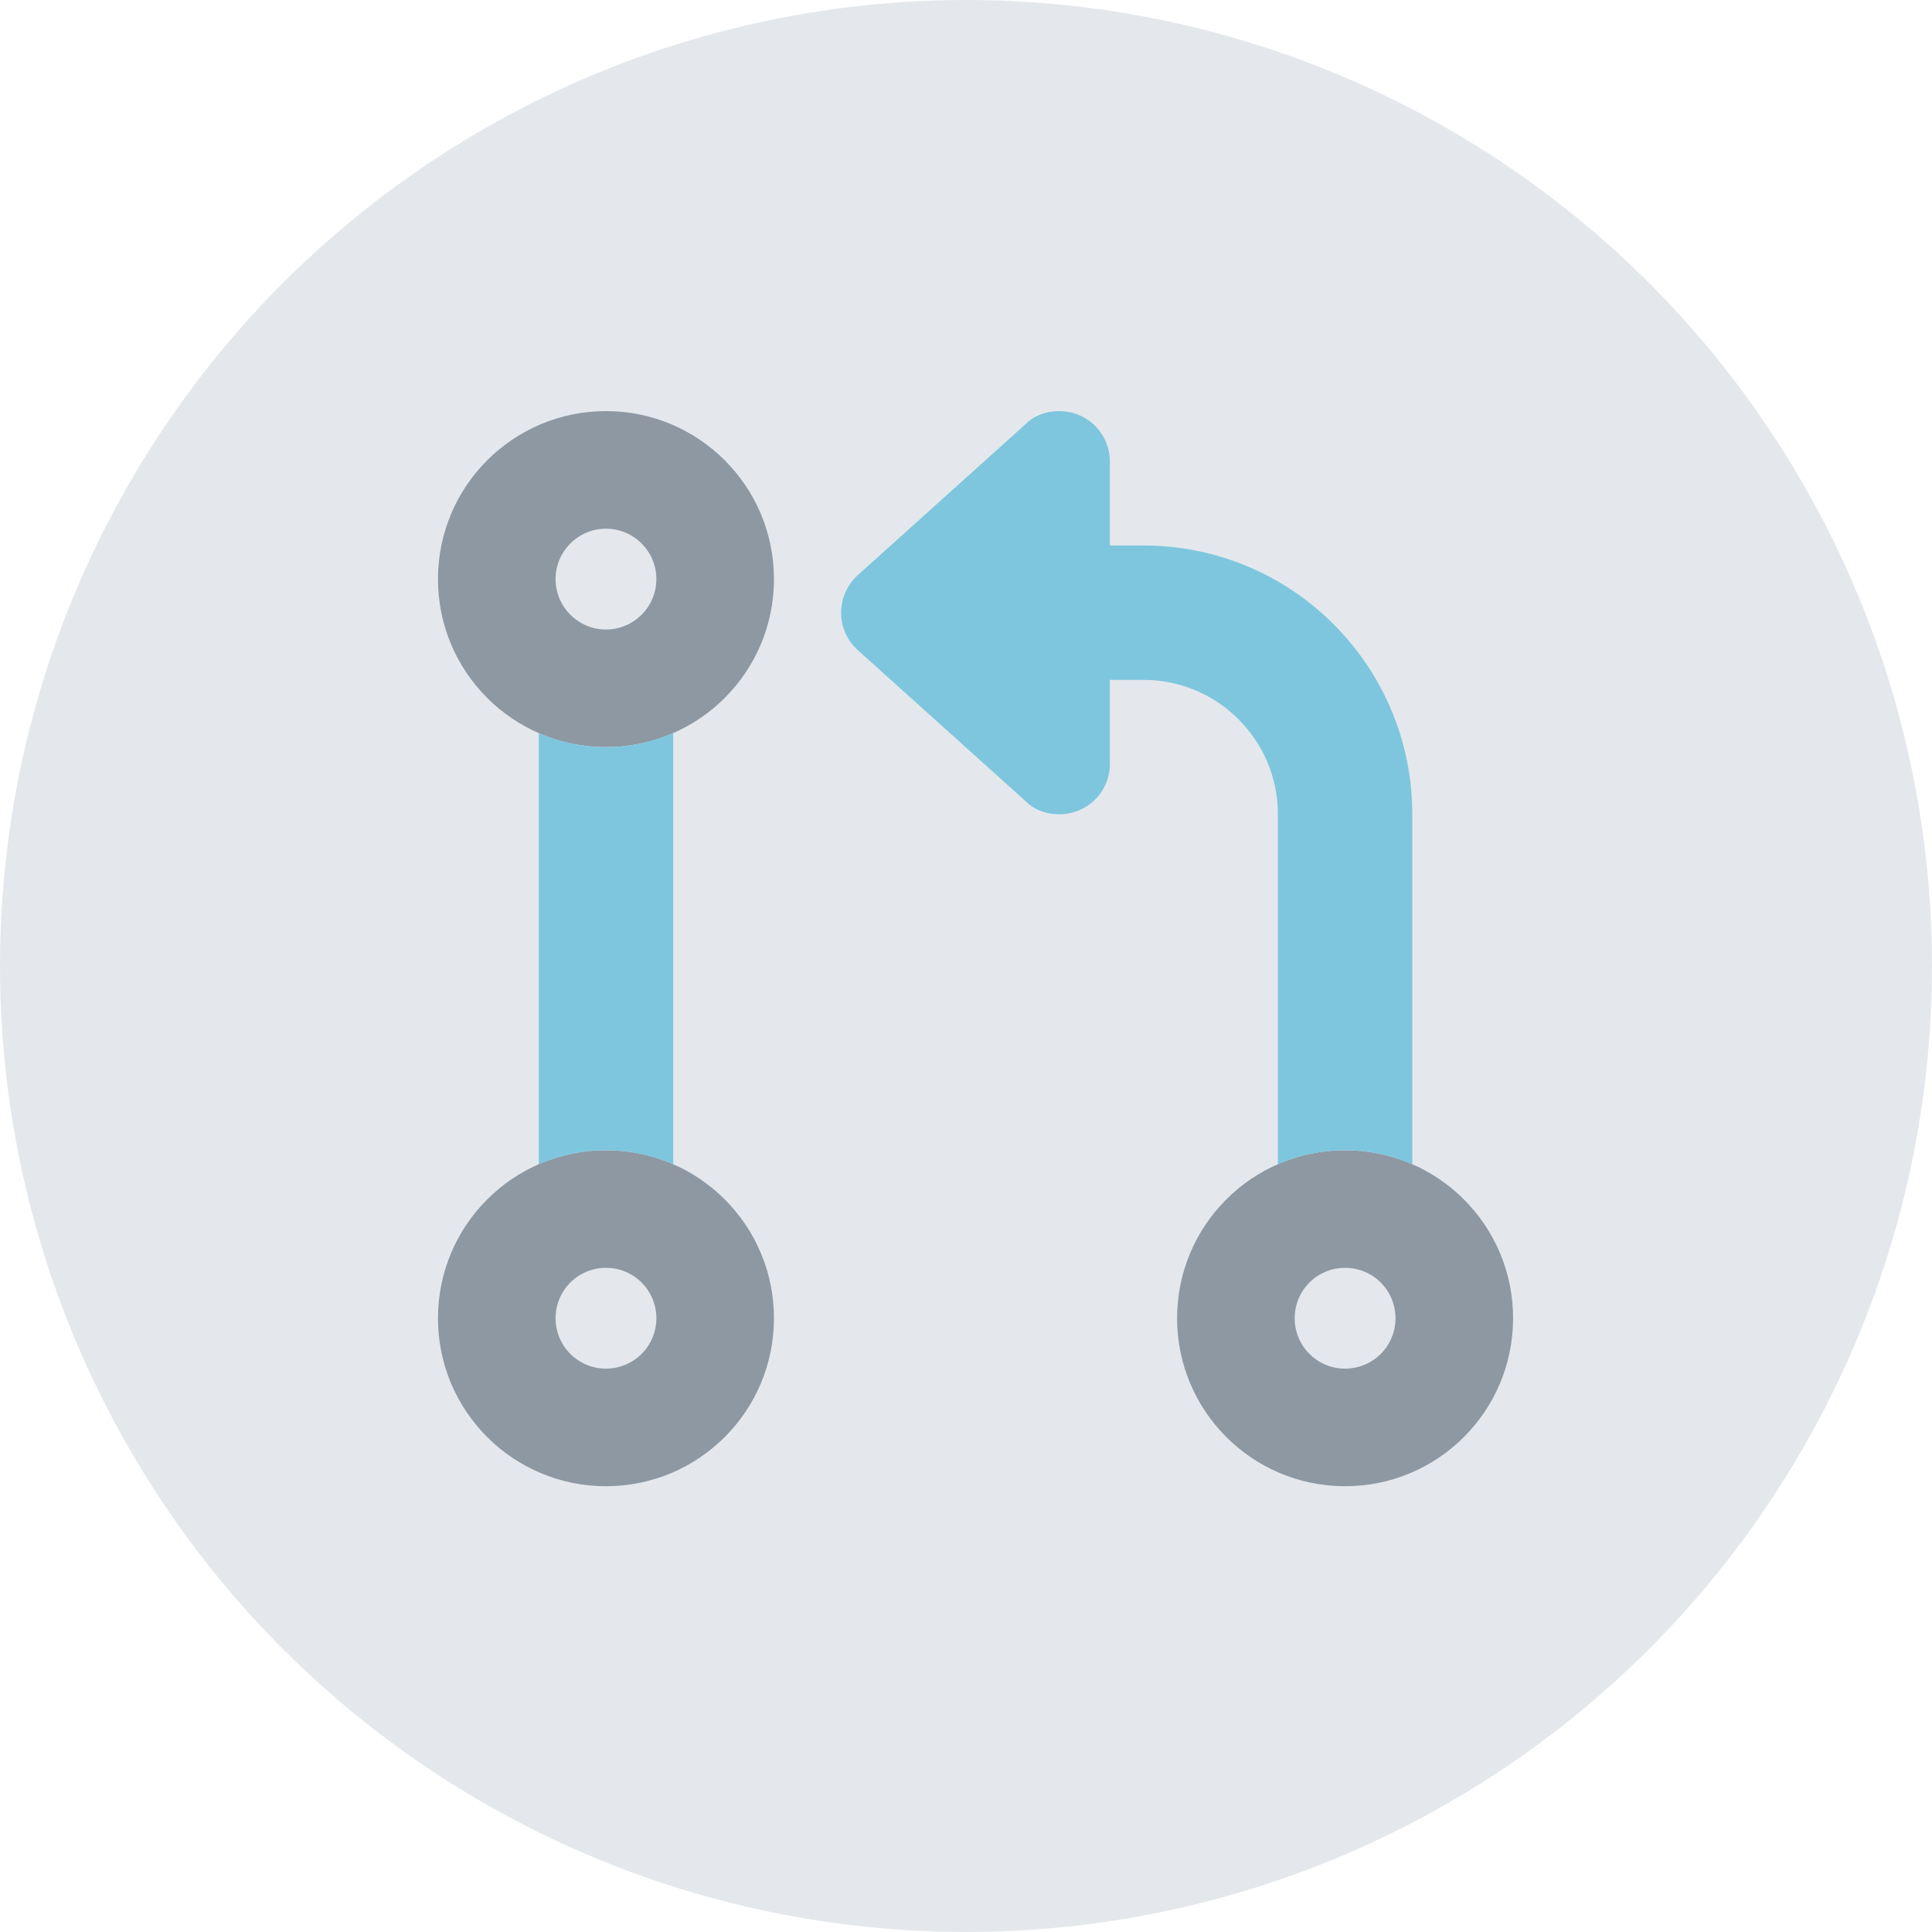
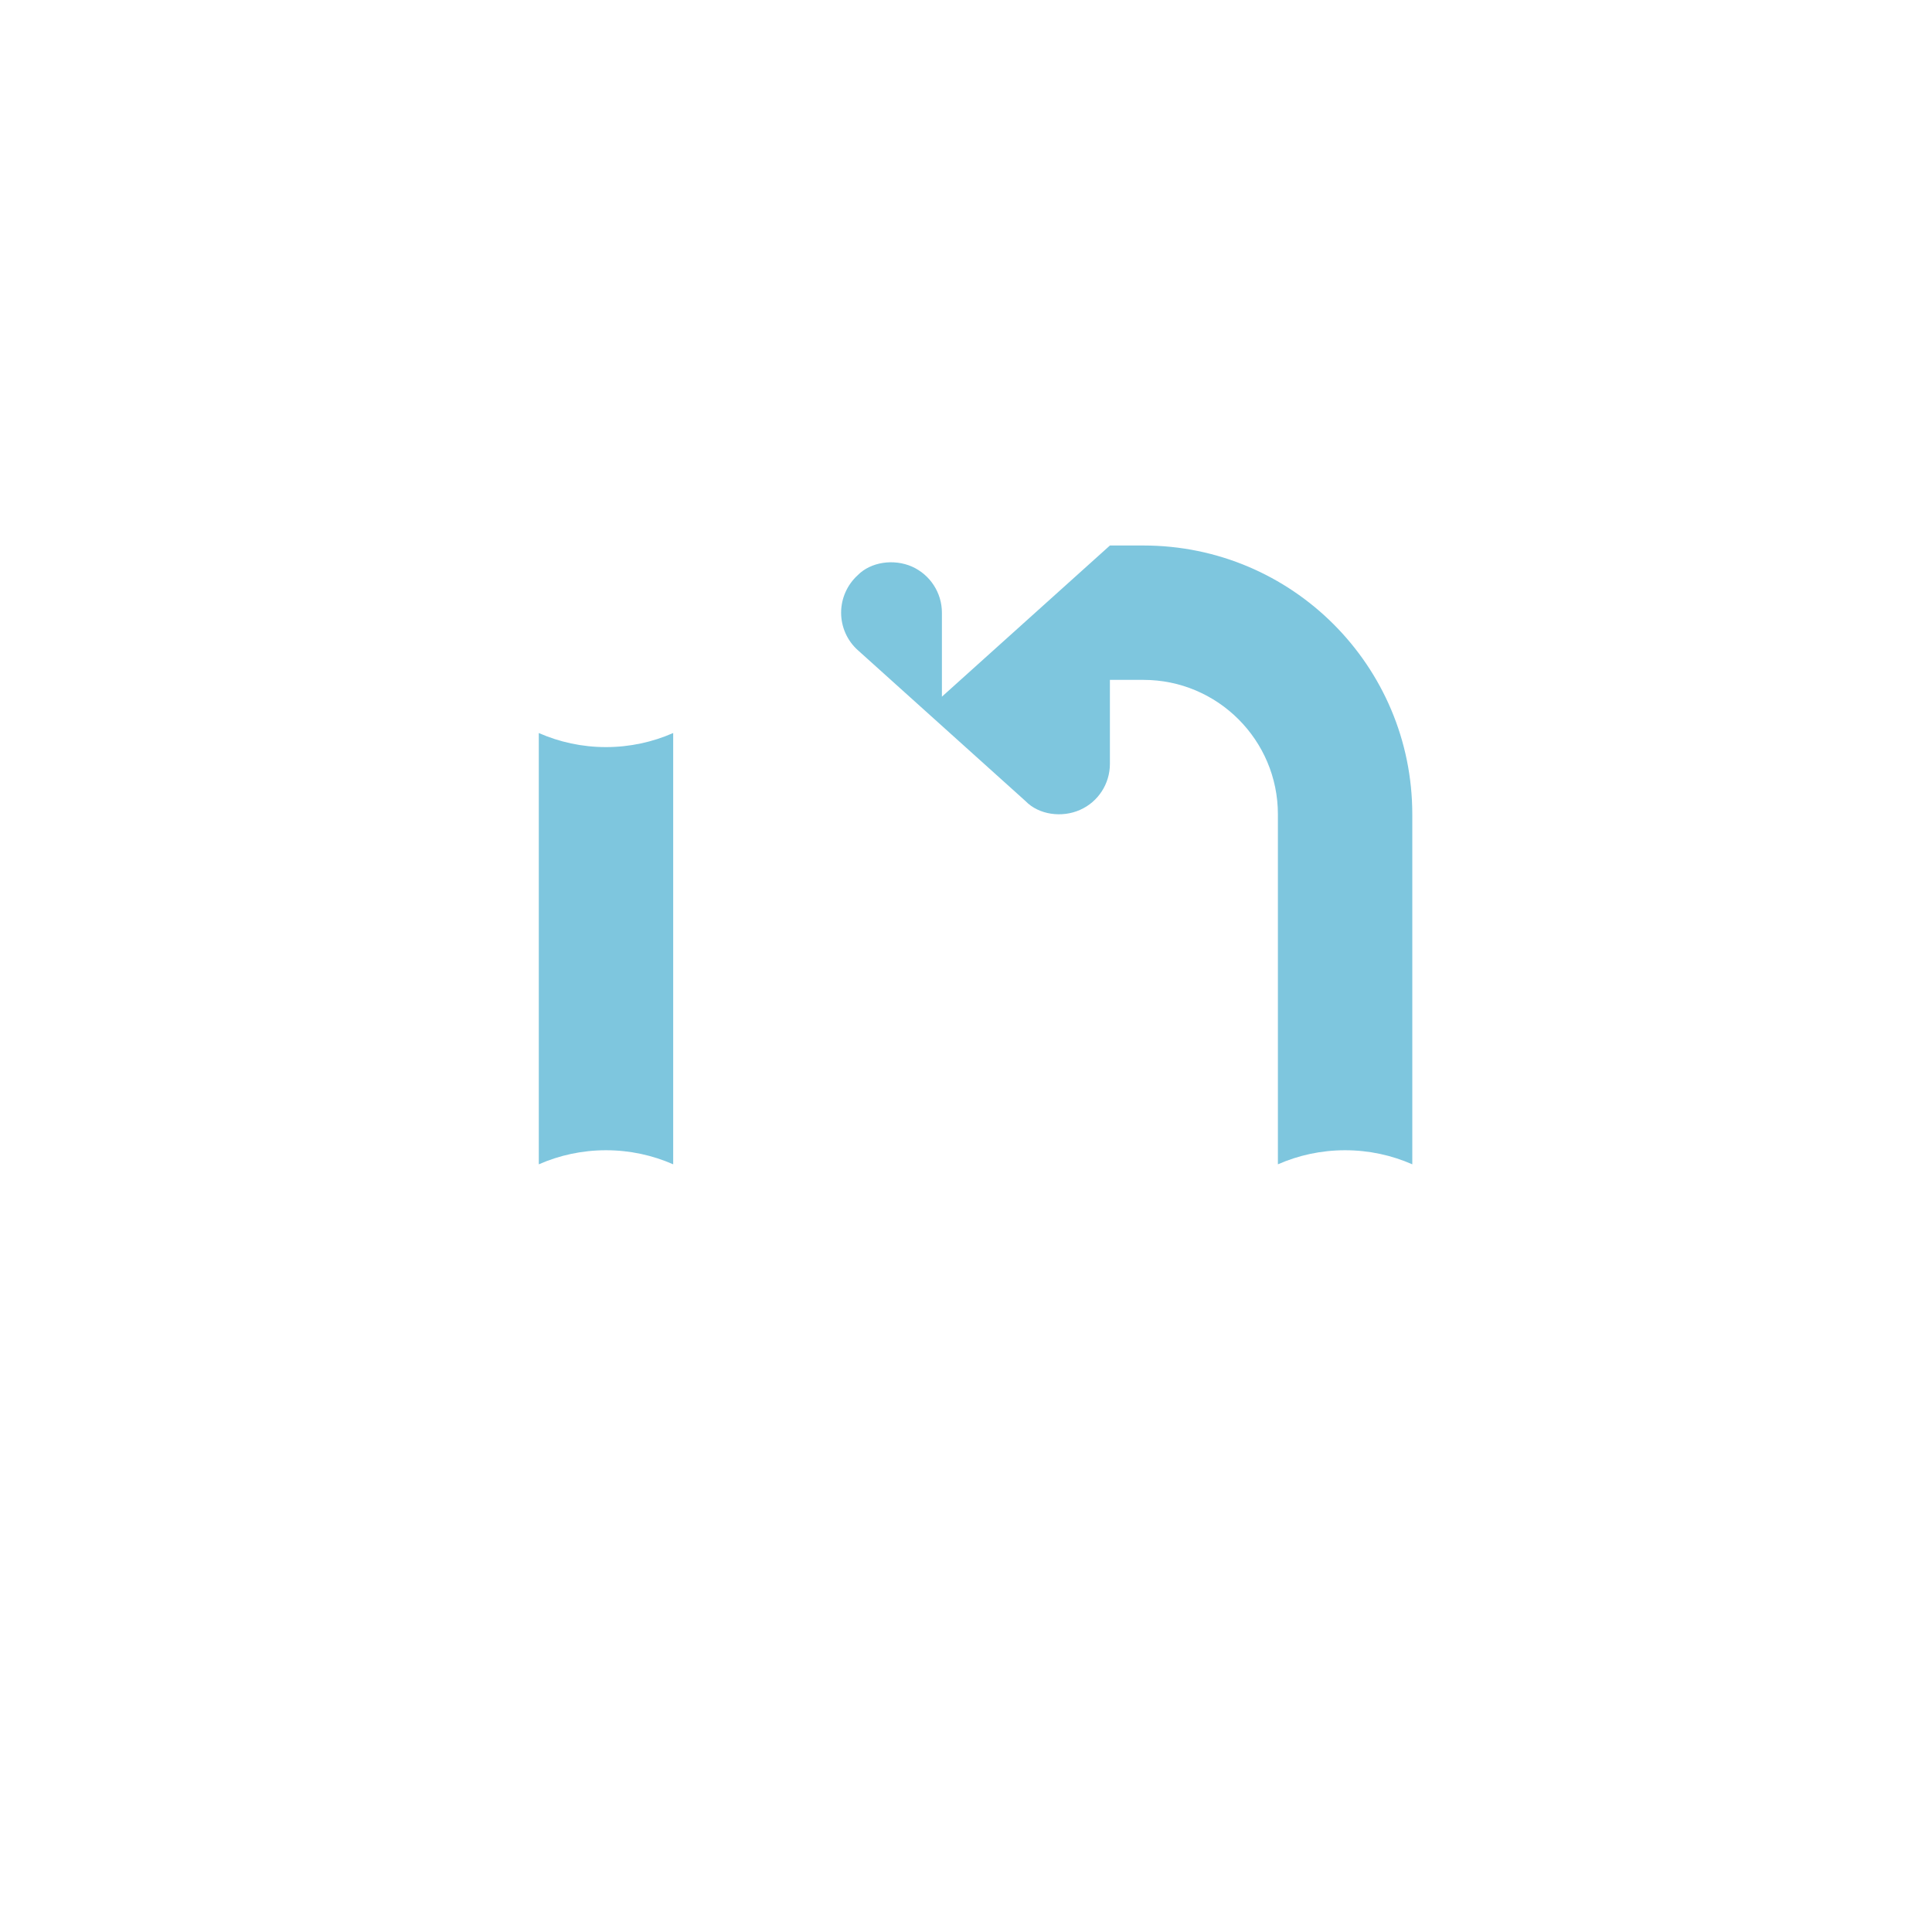
<svg xmlns="http://www.w3.org/2000/svg" id="Ebene_1" data-name="Ebene 1" width="105" height="105" viewBox="0 0 105 105">
  <defs>
    <style>
      .cls-1 {
        fill: #e4e8ec;
      }

      .cls-2 {
        fill: #8d98a3;
      }

      .cls-3 {
        fill: #7ec6de;
        isolation: isolate;
      }
    </style>
  </defs>
-   <circle id="Ellipse_118" data-name="Ellipse 118" class="cls-1" cx="52.5" cy="52.5" r="52.5" />
-   <path class="cls-2" d="M23.803,31.473c0-5.042,4.088-9.13,9.13-9.13s9.13,4.088,9.13,9.13-4.085,9.13-9.13,9.13-9.13-4.085-9.13-9.13Zm9.13,2.739c1.512,0,2.739-1.227,2.739-2.739s-1.227-2.739-2.739-2.739-2.739,1.227-2.739,2.739,1.227,2.739,2.739,2.739Zm-9.13,37.431c0-5.044,4.088-9.13,9.13-9.13s9.13,4.085,9.13,9.13-4.085,9.13-9.13,9.13-9.13-4.085-9.13-9.13Zm9.13,2.739c1.512,0,2.739-1.221,2.739-2.739s-1.227-2.739-2.739-2.739-2.739,1.221-2.739,2.739,1.227,2.739,2.739,2.739Zm49.3-2.739c0,5.044-4.085,9.13-9.13,9.13s-9.13-4.085-9.13-9.13,4.085-9.13,9.13-9.13,9.13,4.085,9.13,9.13Zm-9.13-2.739c-1.518,0-2.739,1.221-2.739,2.739s1.221,2.739,2.739,2.739,2.739-1.221,2.739-2.739-1.221-2.739-2.739-2.739Z" />
-   <path class="cls-3" d="M60.322,29.647h1.826c8.068,0,14.607,6.539,14.607,14.607v19.024c-1.118-.491-2.351-.765-3.652-.765s-2.533,.274-3.652,.765v-19.024c0-4.028-3.275-7.304-7.304-7.304h-1.826v4.565c0,1.084-.639,2.066-1.621,2.499-.993,.445-2.248,.263-2.956-.468l-9.13-8.217c-.571-.513-.901-1.255-.901-2.031s.331-1.517,.901-2.036l9.13-8.216c.708-.724,1.963-.906,2.956-.466,.981,.44,1.621,1.42,1.621,2.502v4.565Zm-31.04,10.191c1.118,.491,2.353,.765,3.652,.765s2.533-.274,3.652-.765v23.44c-1.118-.491-2.353-.765-3.652-.765s-2.533,.274-3.652,.765v-23.44Z" />
+   <path class="cls-3" d="M60.322,29.647h1.826c8.068,0,14.607,6.539,14.607,14.607v19.024c-1.118-.491-2.351-.765-3.652-.765s-2.533,.274-3.652,.765v-19.024c0-4.028-3.275-7.304-7.304-7.304h-1.826v4.565c0,1.084-.639,2.066-1.621,2.499-.993,.445-2.248,.263-2.956-.468l-9.13-8.217c-.571-.513-.901-1.255-.901-2.031s.331-1.517,.901-2.036c.708-.724,1.963-.906,2.956-.466,.981,.44,1.621,1.42,1.621,2.502v4.565Zm-31.04,10.191c1.118,.491,2.353,.765,3.652,.765s2.533-.274,3.652-.765v23.44c-1.118-.491-2.353-.765-3.652-.765s-2.533,.274-3.652,.765v-23.44Z" />
</svg>